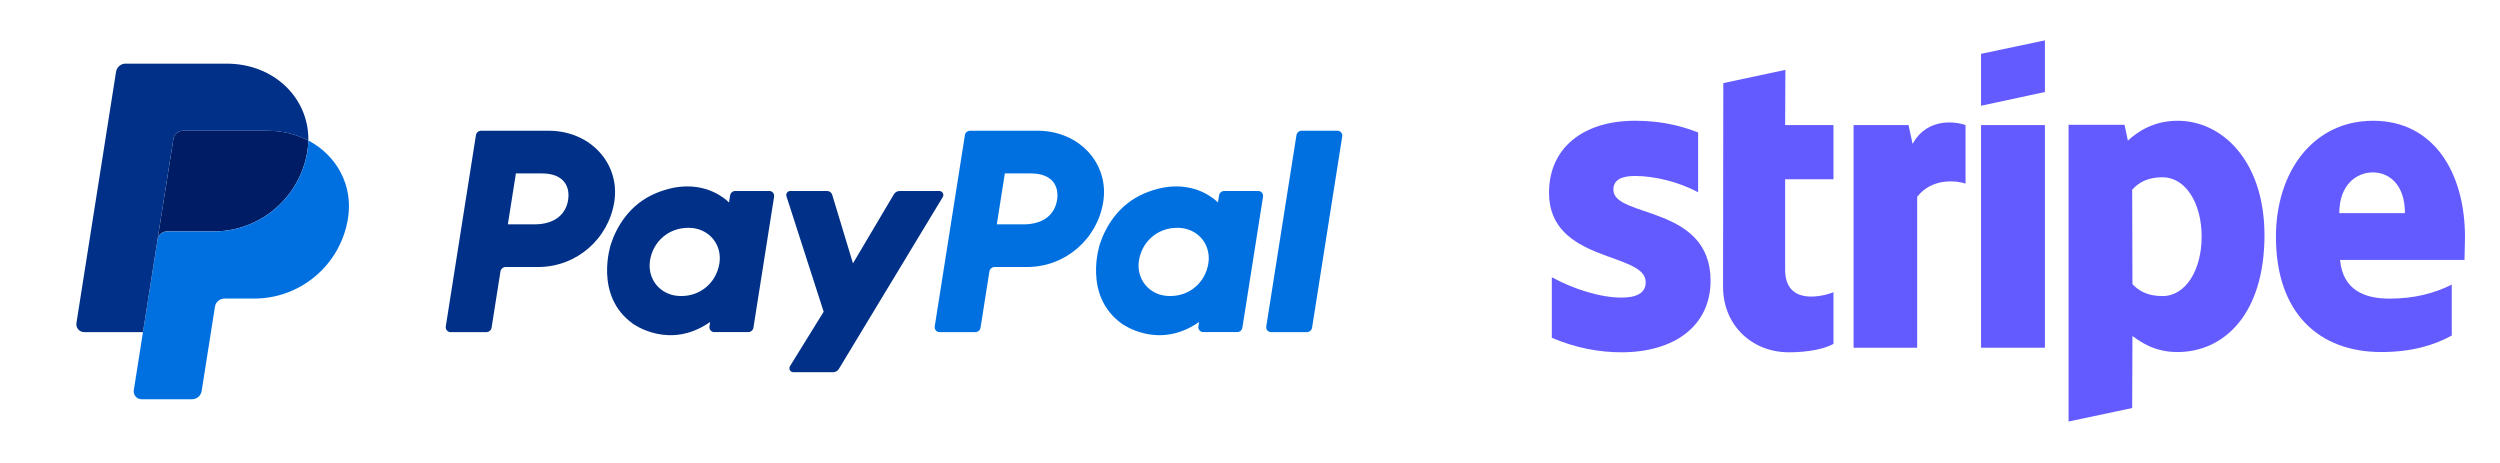
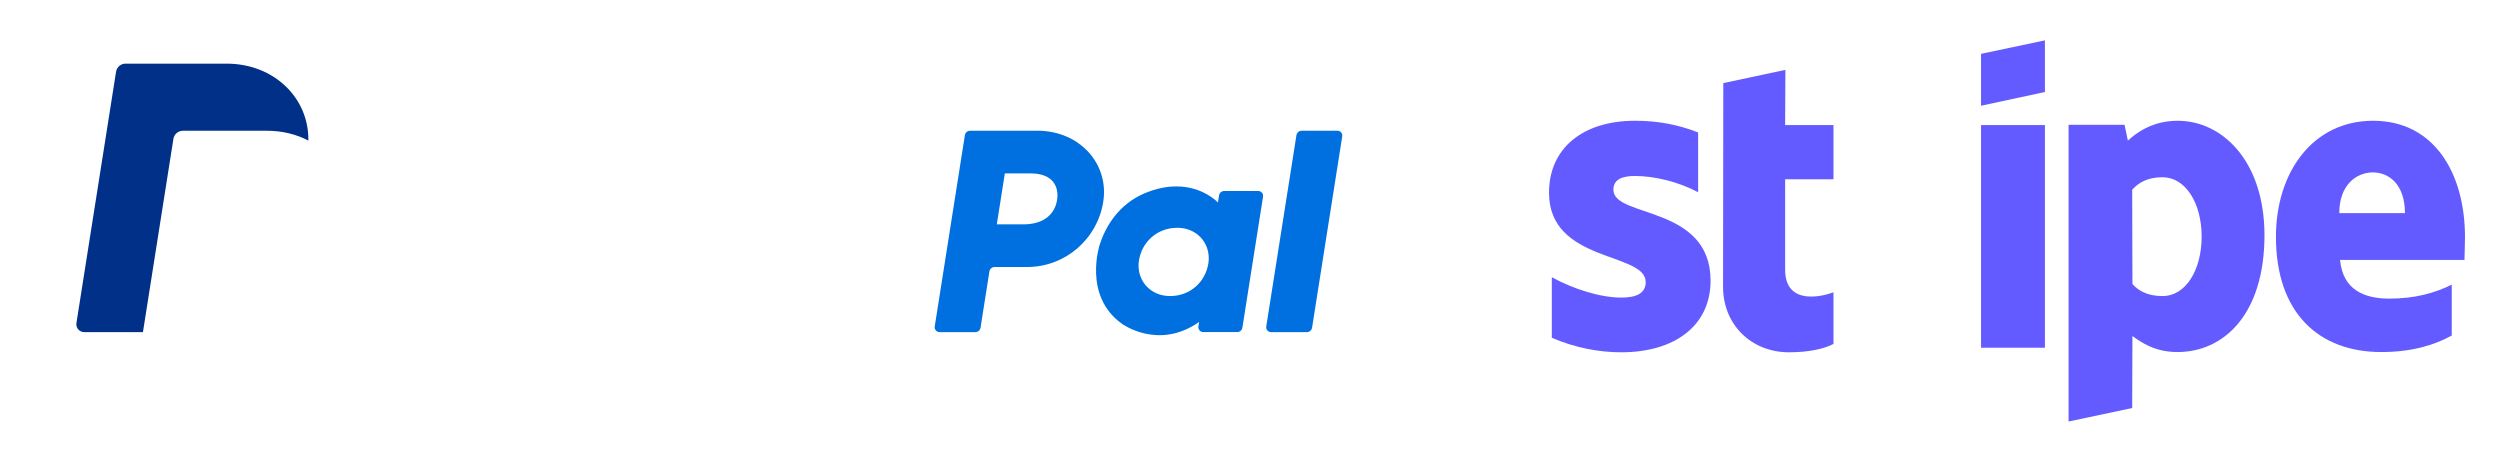
<svg xmlns="http://www.w3.org/2000/svg" id="Layer_1" viewBox="0 0 982.56 181.91">
  <defs>
    <style>.cls-1{fill-rule:evenodd;}.cls-1,.cls-2{fill:#635bff;}.cls-1,.cls-2,.cls-3,.cls-4,.cls-5{stroke-width:0px;}.cls-3{fill:#003087;}.cls-4{fill:#0070e0;}.cls-5{fill:#001c64;}</style>
  </defs>
  <path class="cls-1" d="m968.8,93.26c0-25.6-12.4-45.8-36.1-45.8s-38.2,20.2-38.2,45.6c0,30.1,17,45.3,41.4,45.3,11.9,0,20.9-2.7,27.7-6.5v-20c-6.8,3.4-14.6,5.5-24.5,5.5s-18.3-3.4-19.4-15.2h48.9c0-1.3.2-6.5.2-8.9Zm-49.4-9.5c0-11.3,6.9-16,13.2-16s12.6,4.7,12.6,16h-25.8Z" />
  <path class="cls-1" d="m855.9,47.46c-9.8,0-16.1,4.6-19.6,7.8l-1.3-6.2h-22v116.6l25-5.3.1-28.3c3.6,2.6,8.9,6.3,17.7,6.3,17.9,0,34.2-14.4,34.2-46.1-.1-29-16.6-44.8-34.1-44.8Zm-6,68.9c-5.9,0-9.4-2.1-11.8-4.7l-.1-37.1c2.6-2.9,6.2-4.9,11.9-4.9,9.1,0,15.4,10.2,15.4,23.3s-6.2,23.4-15.4,23.4Z" />
  <polygon class="cls-1" points="778.6 41.56 803.7 36.16 803.7 15.86 778.6 21.16 778.6 41.56" />
  <rect class="cls-2" x="778.6" y="49.16" width="25.1" height="87.5" />
-   <path class="cls-1" d="m751.7,56.56l-1.6-7.4h-21.6v87.5h25v-59.3c5.9-7.7,15.9-6.3,19-5.2v-23c-3.2-1.2-14.9-3.4-20.8,7.4Z" />
  <path class="cls-1" d="m701.7,27.46l-24.4,5.2-.1,80.1c0,14.8,11.1,25.7,25.9,25.7,8.2,0,14.2-1.5,17.5-3.3v-20.3c-3.2,1.3-19,5.9-19-8.9v-35.5h19v-21.3h-19l.1-21.7Z" />
  <path class="cls-1" d="m634.1,74.56c0-3.9,3.2-5.4,8.5-5.4,7.6,0,17.2,2.3,24.8,6.4v-23.5c-8.3-3.3-16.5-4.6-24.8-4.6-20.3,0-33.8,10.6-33.8,28.3,0,27.6,38,23.2,38,35.1,0,4.6-4,6.1-9.6,6.1-8.3,0-18.9-3.4-27.3-8v23.8c9.3,4,18.7,5.7,27.3,5.7,20.8,0,35.1-10.3,35.1-28.2-.1-29.8-38.2-24.5-38.2-35.7Z" />
-   <path class="cls-3" d="m189.1,51.38c-1.02,0-1.89.74-2.05,1.76l-11.85,75.17c-.16,1.05.55,2.03,1.6,2.2.1.02.2.02.3.02h14.06c1.02,0,1.89-.74,2.05-1.76l3.48-22.07c.16-1.01,1.03-1.76,2.05-1.76h12.78c14.93,0,27.61-10.9,29.92-25.66,2.33-14.89-9.3-27.87-25.78-27.9h-26.56Zm13.66,16.78h10.23c8.42,0,11.16,4.97,10.29,10.46-.87,5.5-5.12,9.56-13.27,9.56h-10.41l3.16-20.02Zm67.27,5.11c-3.55.01-7.63.74-12.22,2.65-10.52,4.38-15.57,13.44-17.71,20.05,0,0-6.83,20.15,8.6,31.22,0,0,14.31,10.66,30.41-.66l-.28,1.77c-.16,1.05.55,2.03,1.6,2.2.1.02.2.02.3.02h13.34c1.02,0,1.89-.74,2.05-1.76l8.12-51.48c.17-1.05-.55-2.04-1.6-2.2-.1-.02-.2-.02-.3-.02h-13.34c-1.02,0-1.9.74-2.05,1.76l-.44,2.77s-5.83-6.37-16.48-6.33h0Zm.44,16.26c1.53,0,2.93.21,4.19.62,5.76,1.85,9.02,7.38,8.08,13.38-1.17,7.38-7.22,12.82-14.98,12.82-1.53,0-2.93-.21-4.19-.61-5.76-1.85-9.04-7.38-8.1-13.38,1.17-7.38,7.24-12.82,15-12.82h0Z" />
  <path class="cls-4" d="m381.27,51.38c-1.02,0-1.89.74-2.05,1.76l-11.85,75.17c-.16,1.05.55,2.03,1.6,2.2.1.02.2.02.3.02h14.06c1.02,0,1.89-.74,2.05-1.76l3.48-22.07c.16-1.01,1.03-1.76,2.05-1.76h12.78c14.93,0,27.61-10.9,29.92-25.66,2.34-14.89-9.29-27.87-25.78-27.9h-26.56Zm13.66,16.78h10.23c8.42,0,11.16,4.97,10.29,10.46-.87,5.5-5.12,9.56-13.27,9.56h-10.41l3.16-20.02Zm67.27,5.11c-3.55.01-7.63.74-12.22,2.65-10.52,4.38-15.57,13.44-17.71,20.05,0,0-6.82,20.15,8.6,31.22,0,0,14.3,10.66,30.41-.66l-.28,1.77c-.16,1.05.55,2.03,1.6,2.2.1.02.2.02.3.02h13.34c1.02,0,1.89-.74,2.05-1.76l8.12-51.48c.17-1.05-.55-2.04-1.6-2.2-.1-.02-.2-.02-.3-.02h-13.34c-1.02,0-1.9.74-2.05,1.76l-.44,2.77s-5.83-6.37-16.48-6.33h0Zm.44,16.26c1.53,0,2.93.21,4.19.62,5.76,1.85,9.02,7.38,8.08,13.38-1.17,7.38-7.22,12.82-14.98,12.82-1.53,0-2.93-.21-4.19-.61-5.76-1.85-9.04-7.38-8.1-13.38,1.17-7.38,7.24-12.82,15-12.82h0Z" />
-   <path class="cls-3" d="m310.58,75.07c-1.06,0-1.81,1.03-1.49,2.04l14.63,45.4-13.23,21.39c-.64,1.04.1,2.38,1.33,2.38h15.63c.91,0,1.75-.48,2.22-1.25l40.86-67.59c.63-1.04-.12-2.37-1.34-2.37h-15.63c-.92,0-1.77.49-2.24,1.28l-16.08,27.15-8.16-26.95c-.27-.88-1.08-1.48-1.99-1.48h-14.51Z" />
  <path class="cls-4" d="m511.58,51.38c-1.02,0-1.89.74-2.05,1.76l-11.86,75.17c-.17,1.05.55,2.04,1.6,2.2.1.02.2.02.3.02h14.06c1.02,0,1.89-.74,2.05-1.76l11.85-75.17c.16-1.05-.55-2.03-1.6-2.2-.1-.02-.2-.02-.3-.02h-14.06Z" />
-   <path class="cls-5" d="m71.91,51.38c-1.87,0-3.46,1.36-3.76,3.21l-6.24,39.57c.29-1.85,1.88-3.21,3.76-3.21h18.28c18.4,0,34.02-13.42,36.87-31.62.21-1.36.33-2.73.36-4.1-4.68-2.45-10.17-3.86-16.19-3.86h-33.08Z" />
-   <path class="cls-4" d="m121.19,55.24c-.03,1.37-.15,2.75-.36,4.1-2.85,18.19-18.47,31.62-36.87,31.62h-18.28c-1.87,0-3.46,1.36-3.76,3.21l-5.74,36.36-3.59,22.81c-.27,1.68.88,3.26,2.56,3.53.16.03.32.04.49.04h19.85c1.87,0,3.46-1.36,3.76-3.21l5.23-33.15c.29-1.85,1.89-3.21,3.76-3.21h11.68c18.4,0,34.02-13.42,36.87-31.62,2.03-12.91-4.48-24.66-15.59-30.49h0Z" />
  <path class="cls-3" d="m49.37,25c-1.87,0-3.46,1.36-3.76,3.21l-15.57,98.75c-.3,1.87,1.15,3.57,3.05,3.57h23.09l5.73-36.36,6.24-39.57c.29-1.85,1.88-3.21,3.76-3.21h33.08c6.02,0,11.51,1.4,16.19,3.86.32-16.56-13.35-30.24-32.14-30.24h-39.68Z" />
</svg>